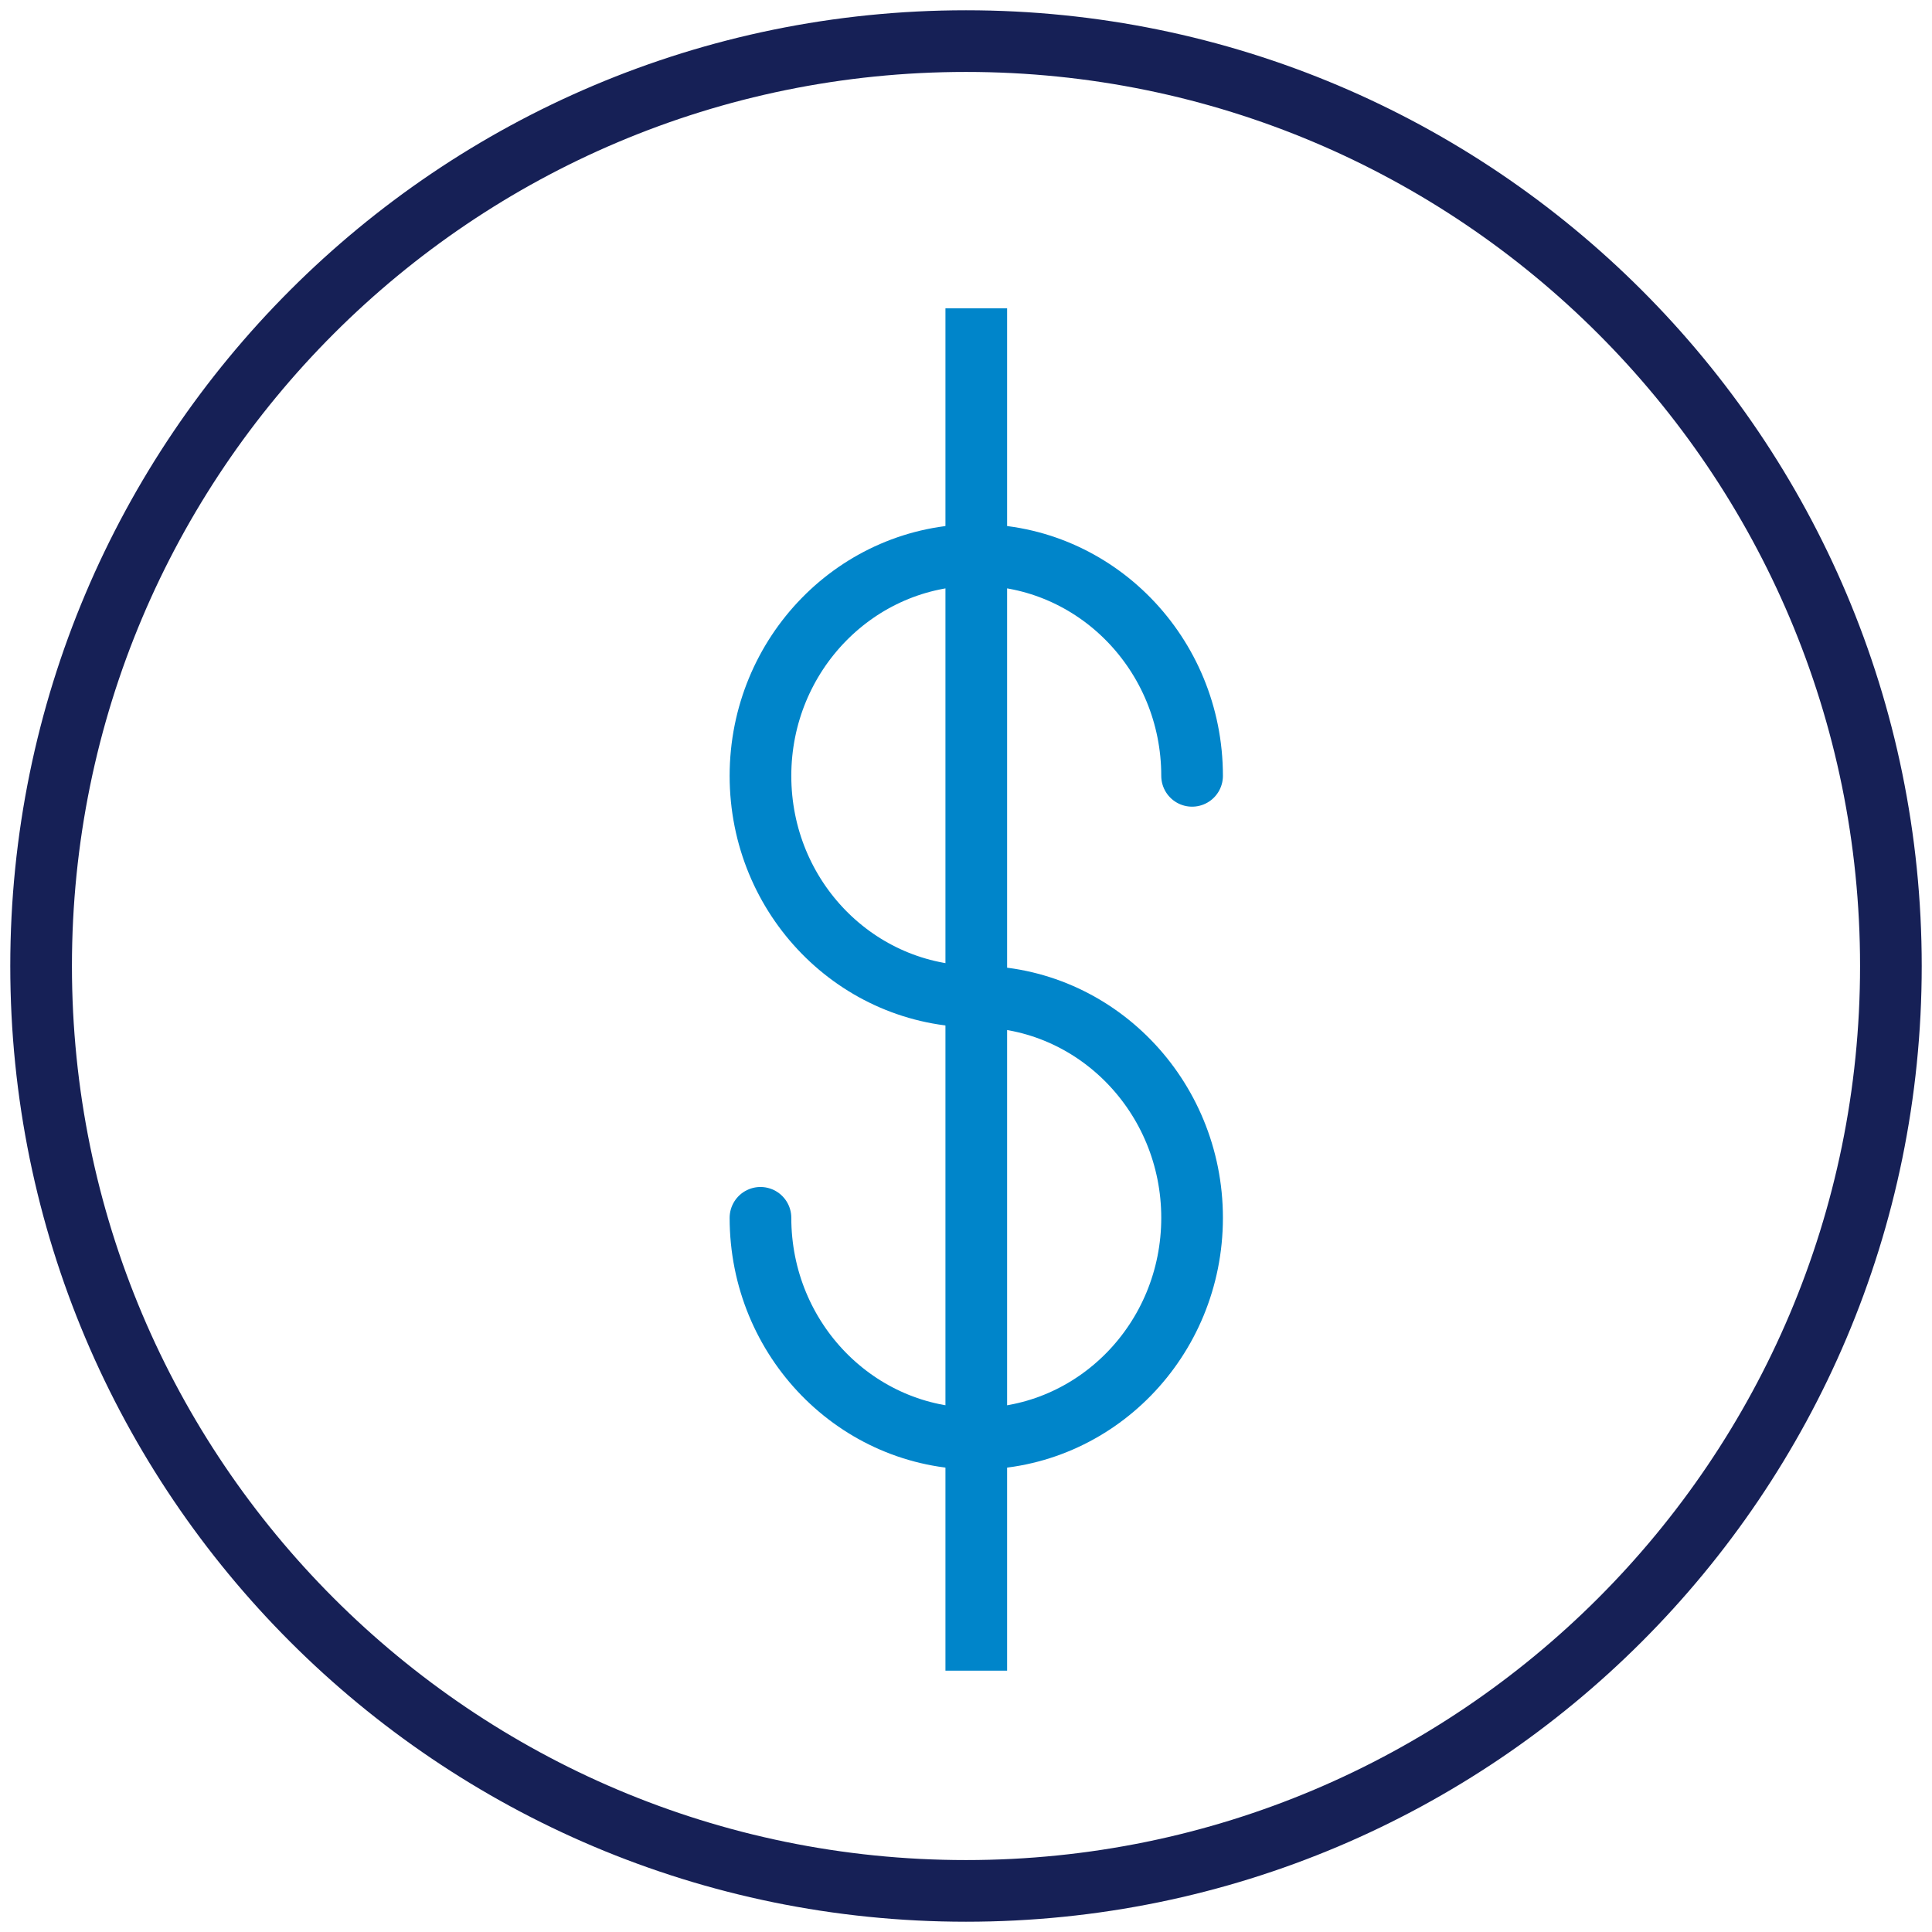
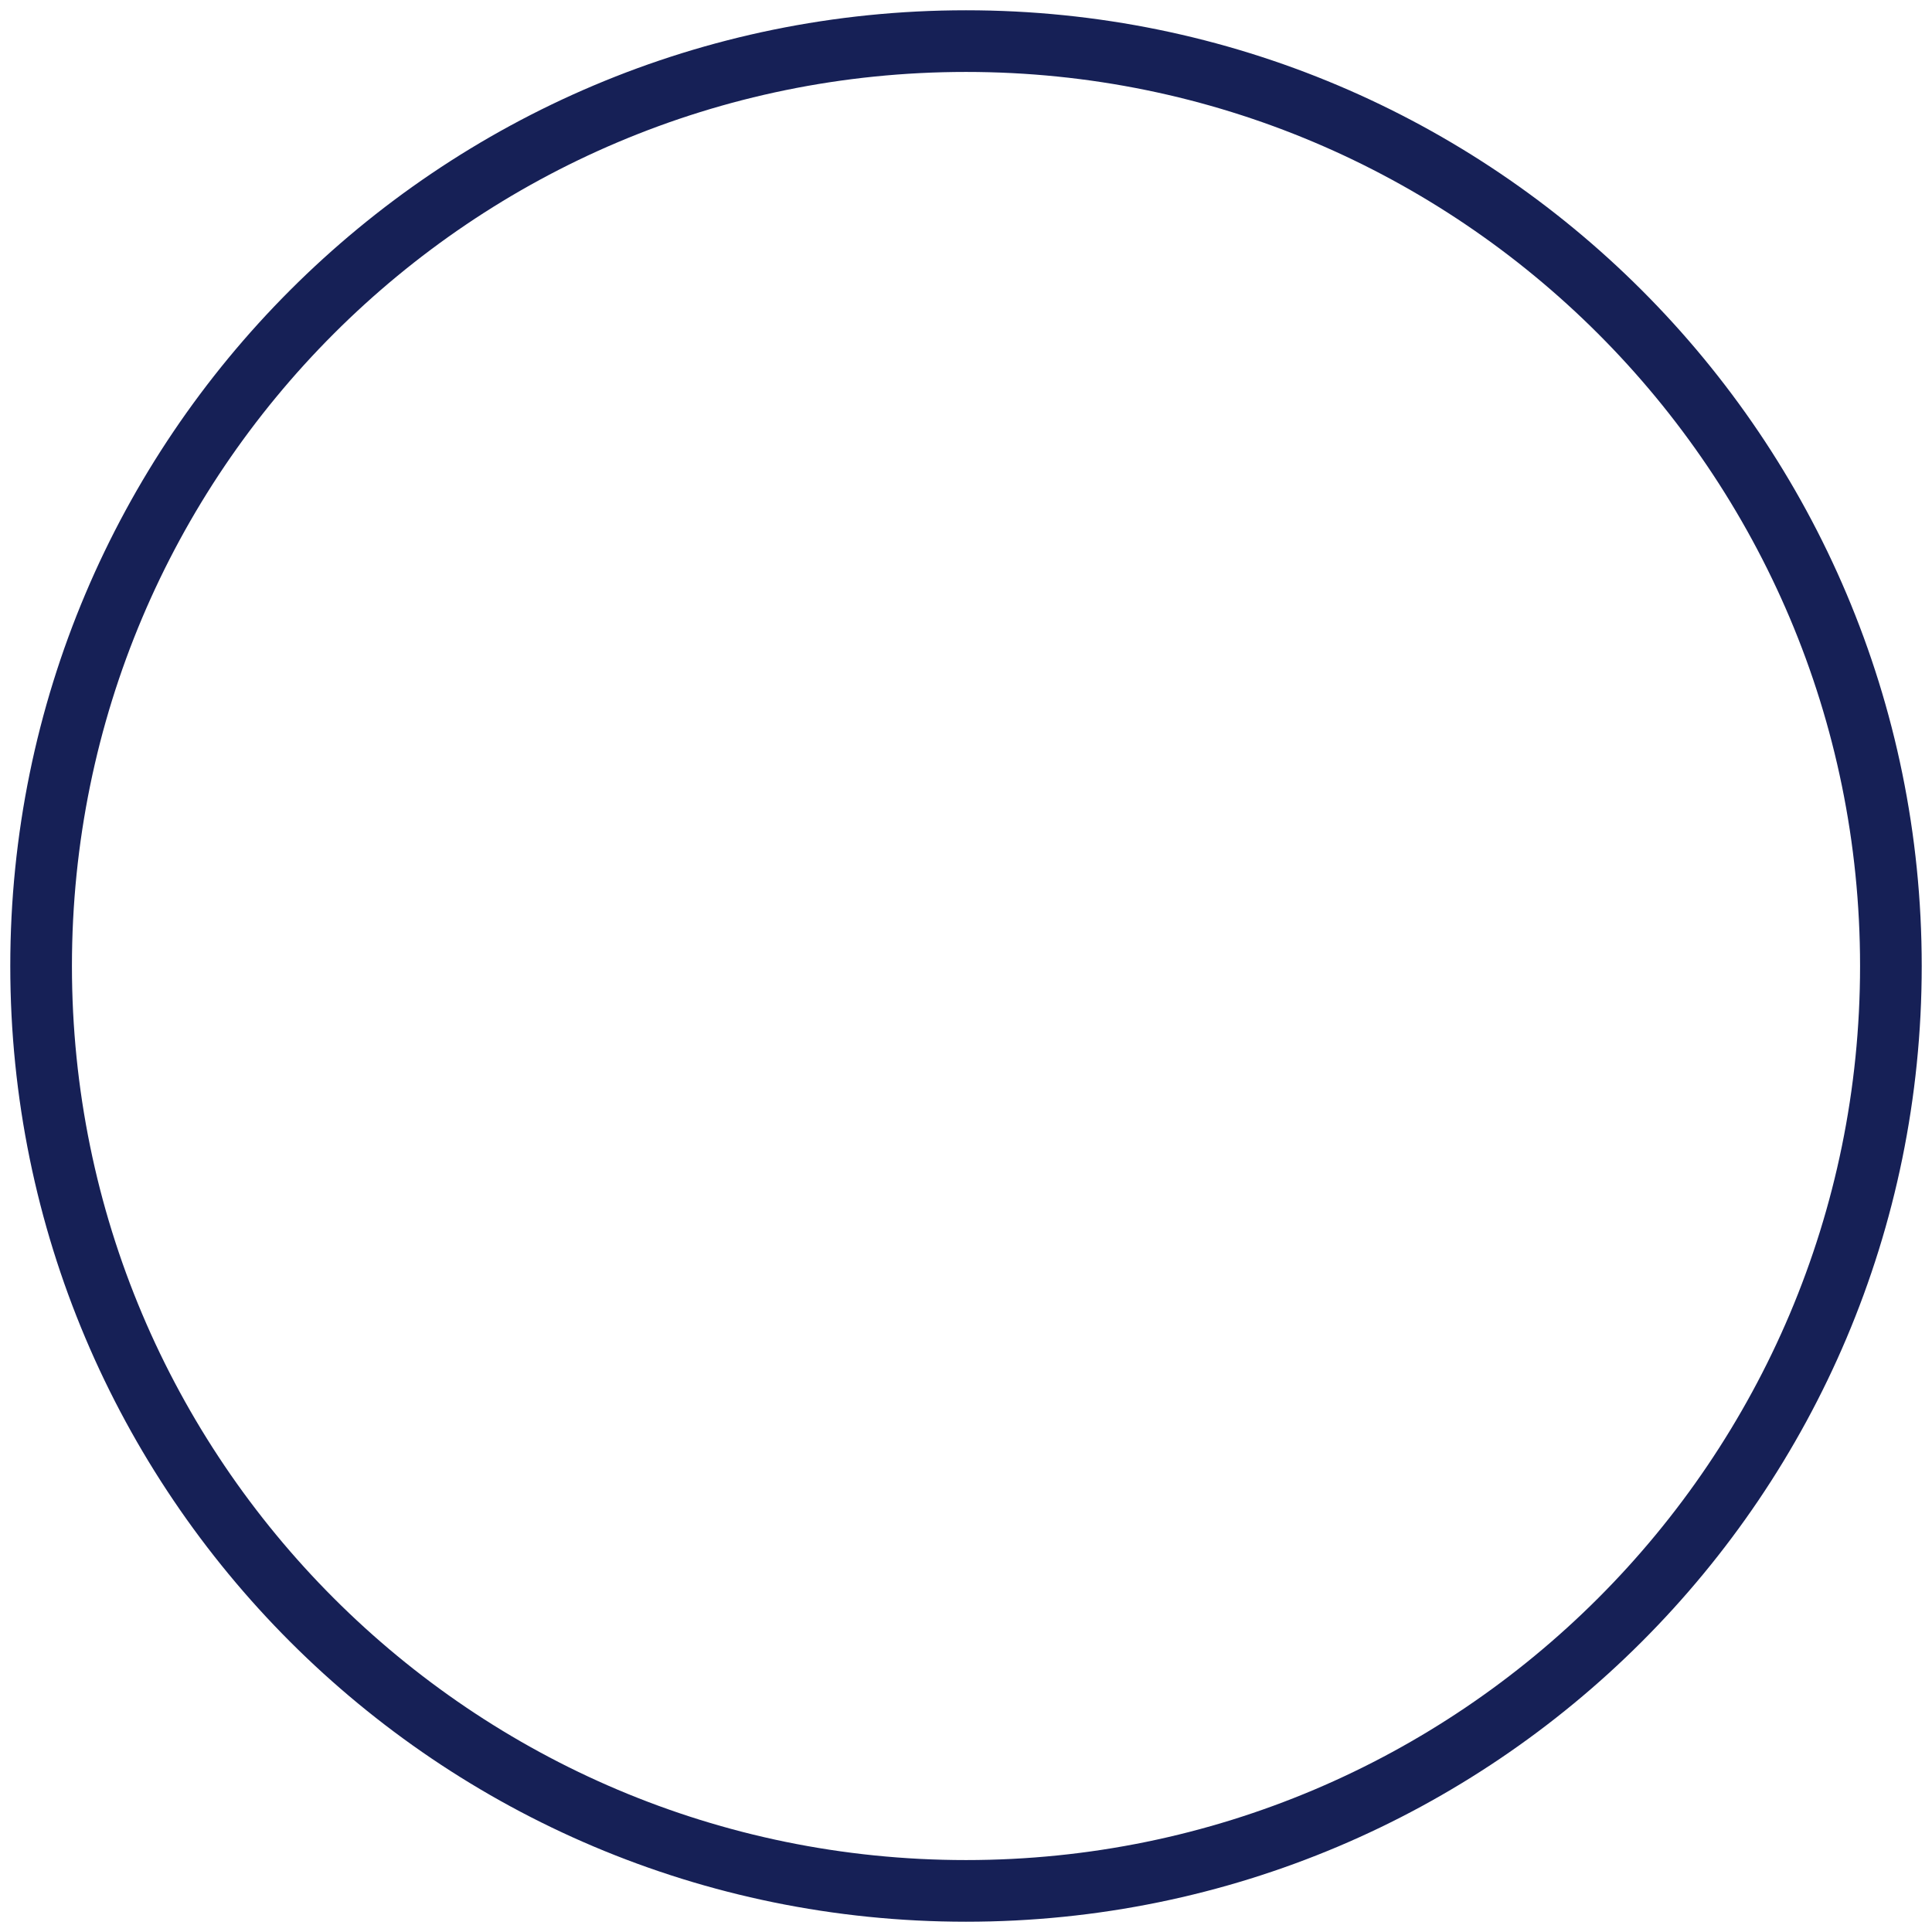
<svg xmlns="http://www.w3.org/2000/svg" width="94px" height="94px" viewBox="0 0 94 94" version="1.1">
  <title>icone-dinheiro</title>
  <desc>Created with Sketch.</desc>
  <defs />
  <g id="Desktop" stroke="none" stroke-width="1" fill="none" fill-rule="evenodd">
    <g id="lp-alimentacao-1" transform="translate(-549, -1128)" stroke-width="3">
      <g id="vantagens" transform="translate(0, 928)">
        <g id="first-row" transform="translate(94, 193)">
          <g id="web" transform="translate(356, 9)">
            <g id="Group-3" transform="translate(101, 0)">
              <g id="icone-dinheiro">
                <path d="M90,45 C90,69.847 69.847,90 45,90 C20.137,90 0,69.847 0,45 C0,20.145 20.137,0 45,0 C69.847,0 90,20.145 90,45 L90,45 Z" id="Stroke-4121" stroke="#162056" stroke-linejoin="round" />
-                 <path d="M35,57.252 C35,63.194 39.704,68 45.504,68 C51.296,68 56,63.194 56,57.252 C56,51.318 51.296,46.488 45.504,46.488 C39.704,46.488 35,41.698 35,35.748 C35,29.814 39.704,25 45.504,25 C51.296,25 56,29.814 56,35.748" id="Stroke-4122" stroke="#0085CA" stroke-linecap="round" stroke-linejoin="round" />
-                 <path d="M45.5,14.5 L45.5,77.785" id="Line-4" stroke="#0085CA" stroke-linecap="square" />
              </g>
            </g>
          </g>
        </g>
      </g>
    </g>
  </g>
</svg>